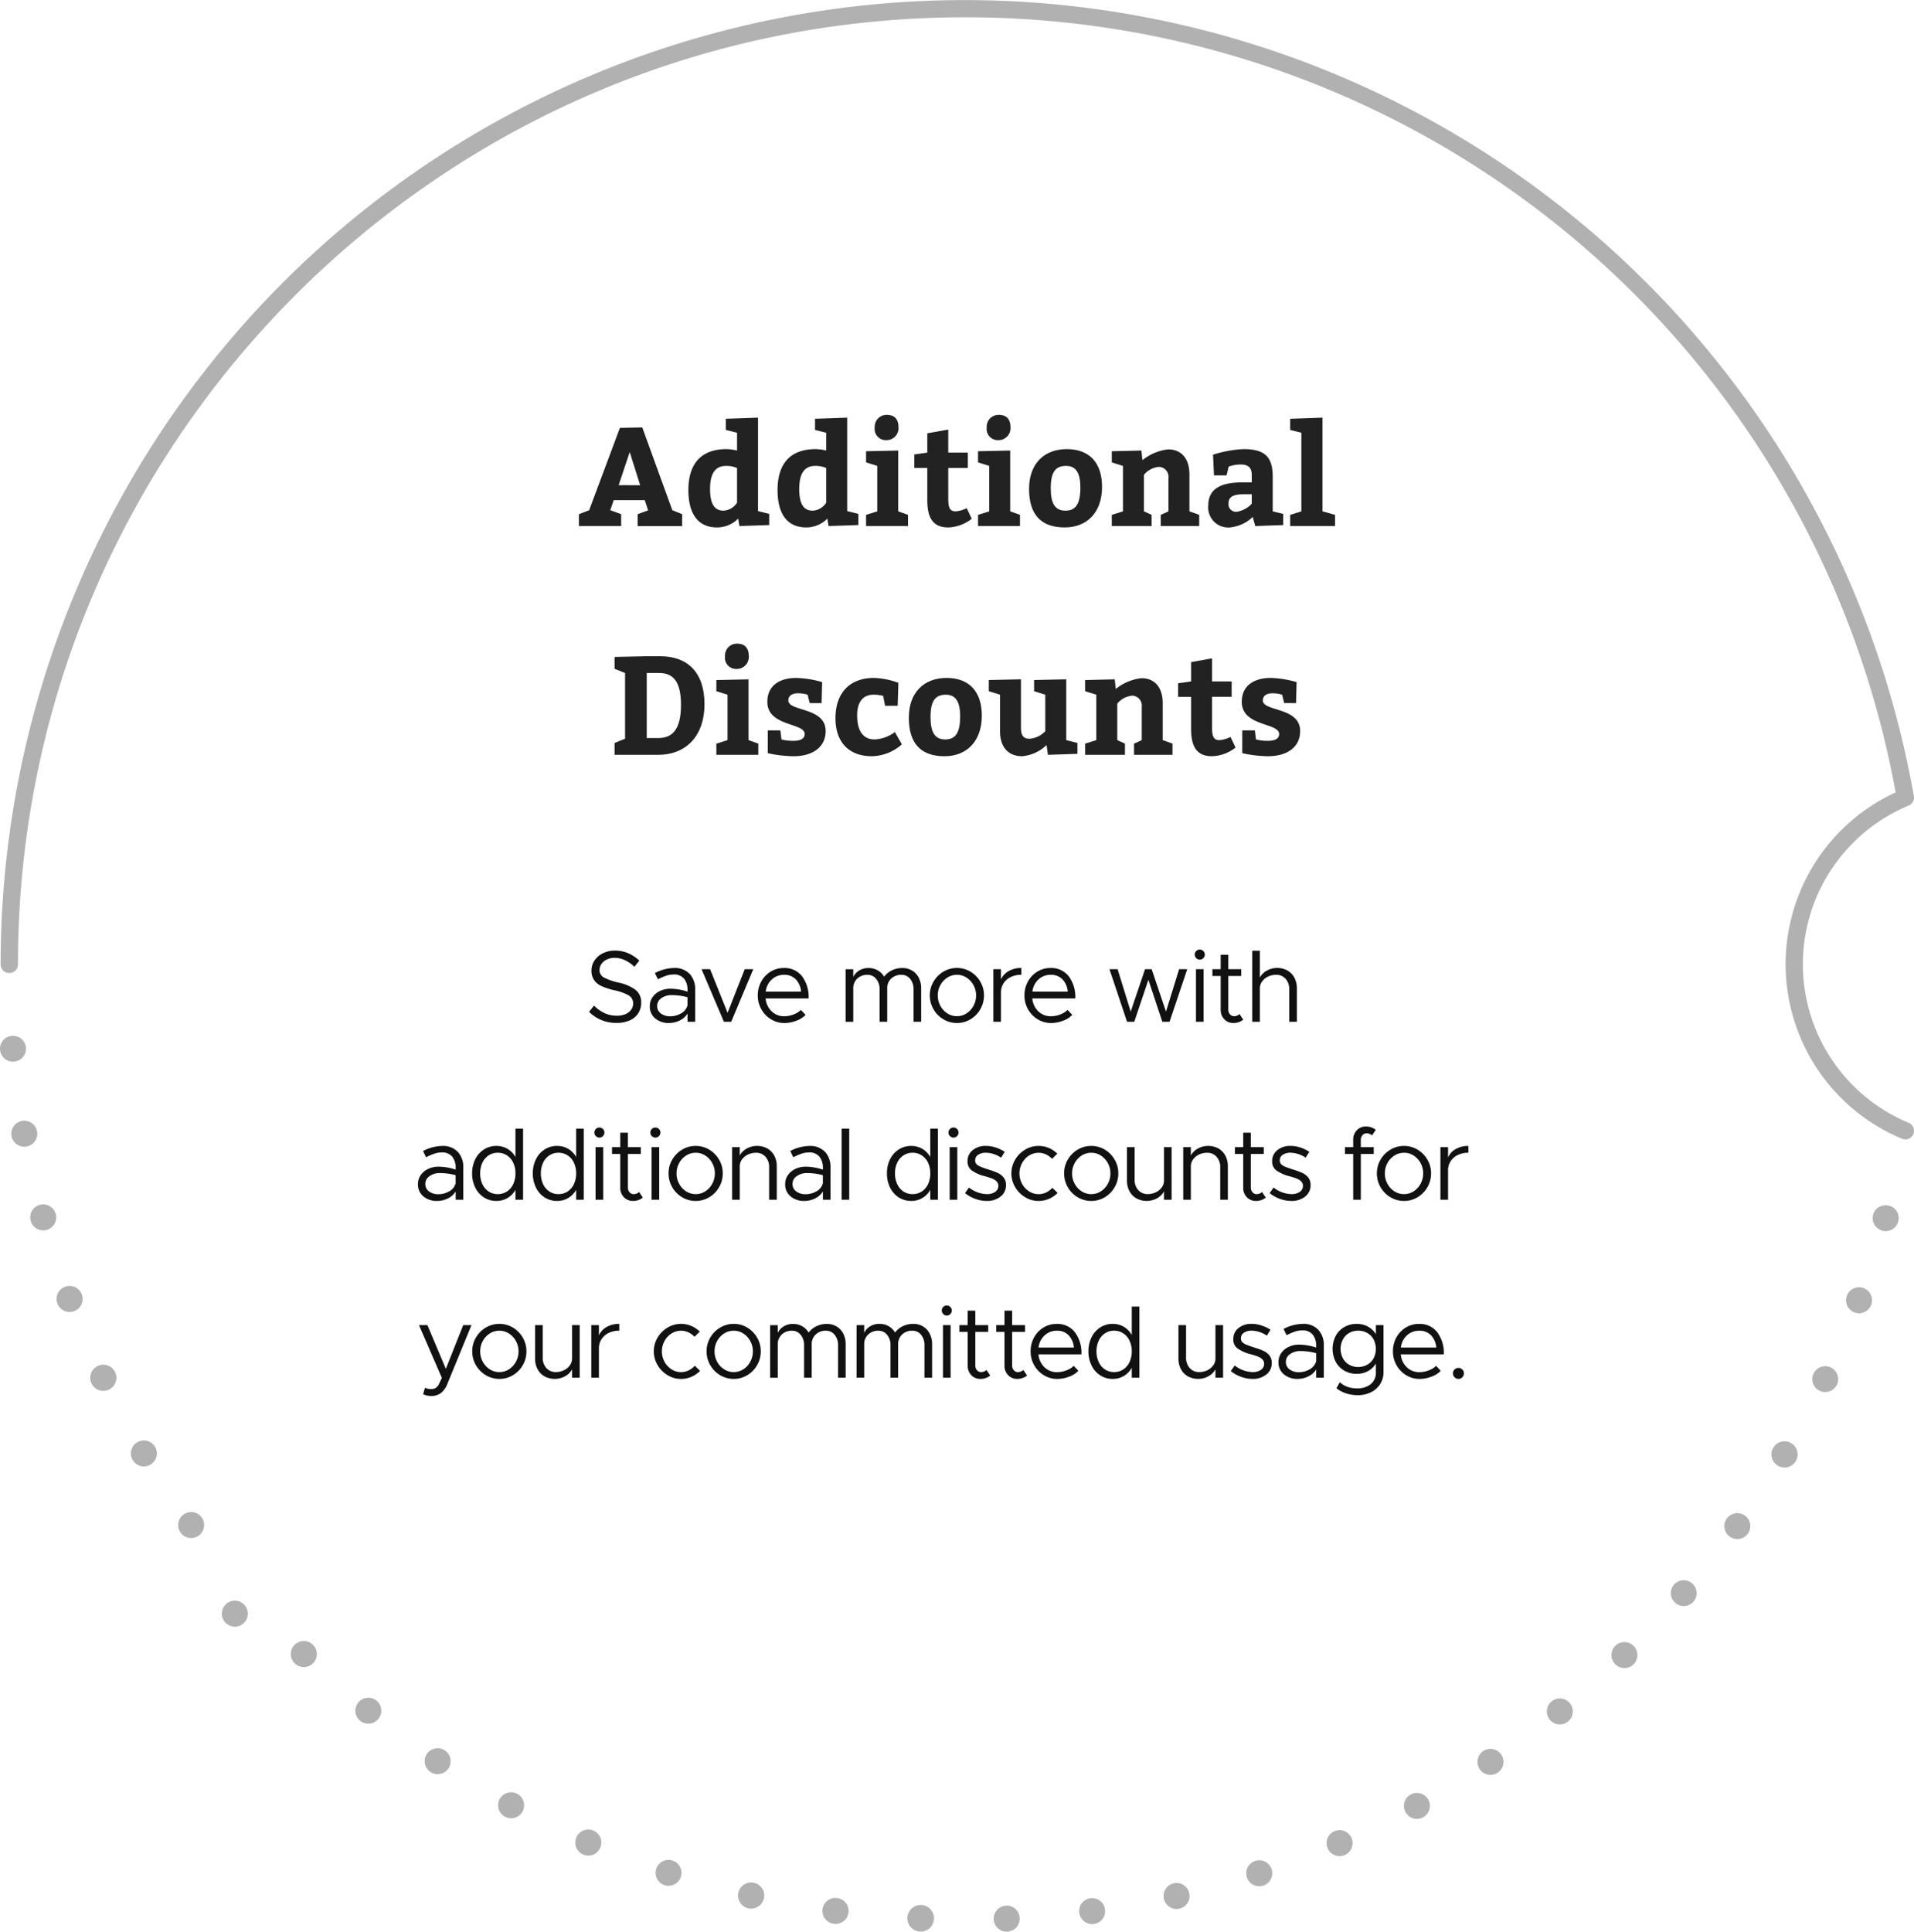
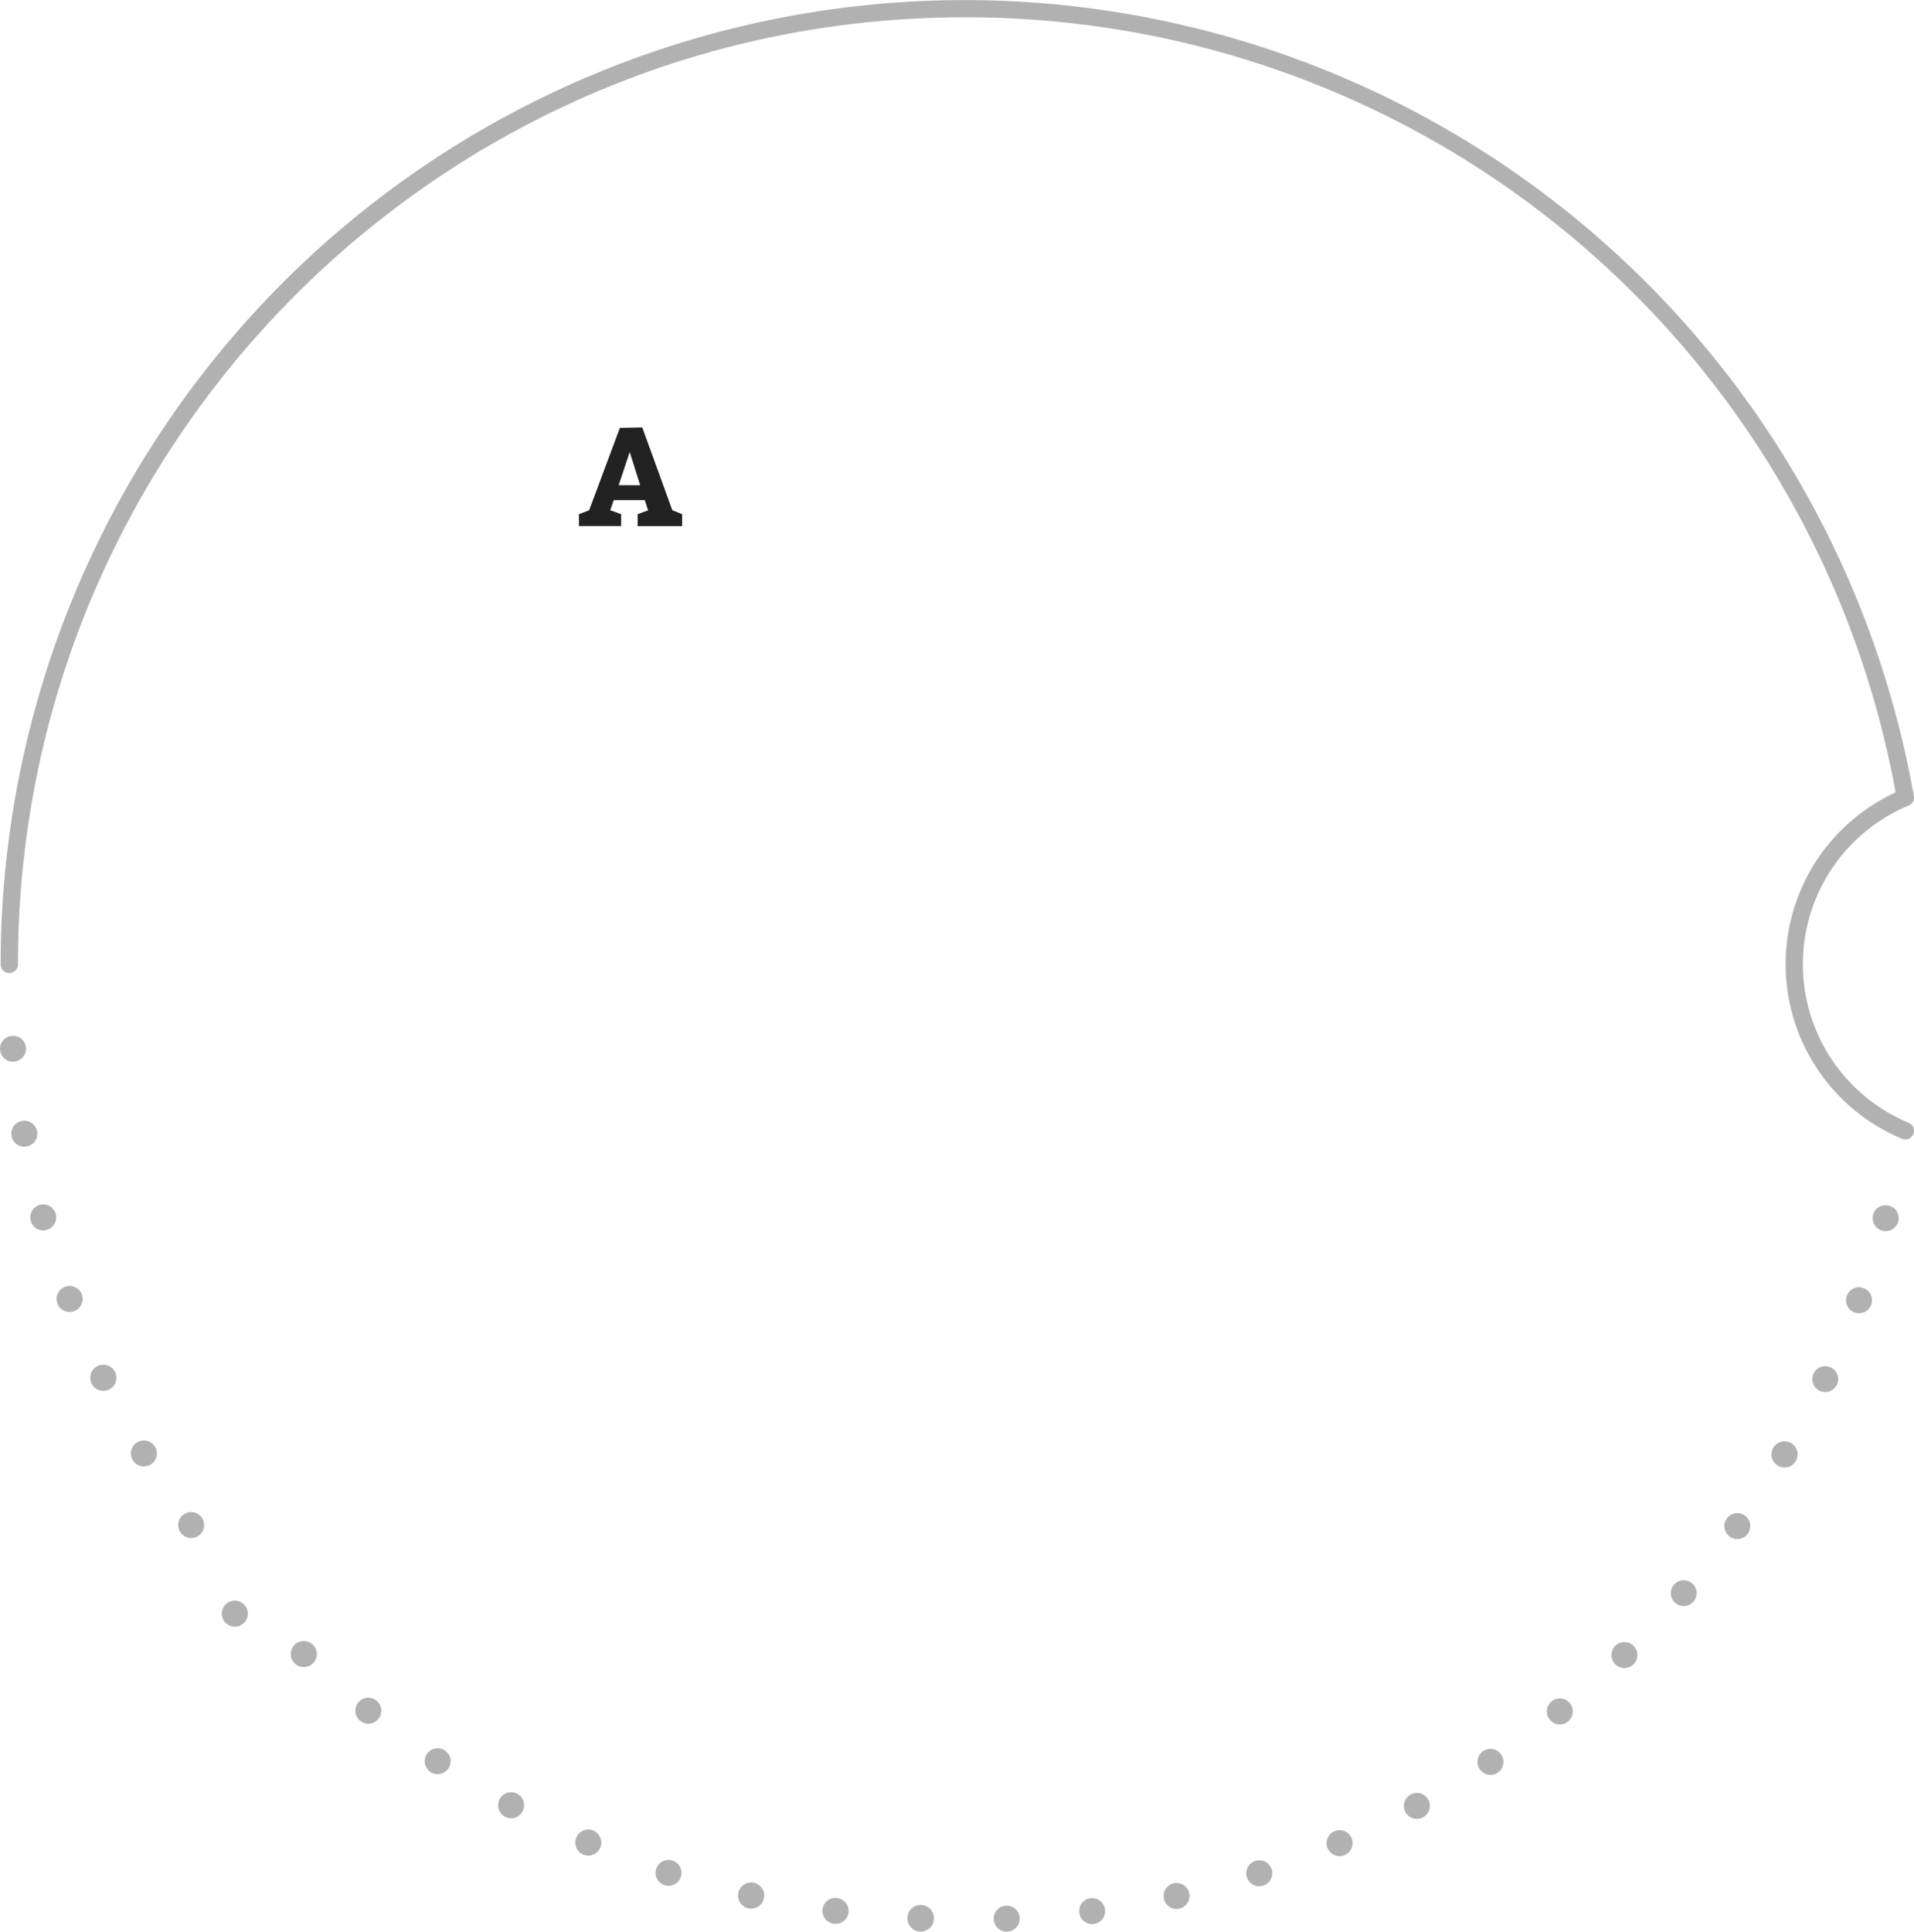
<svg xmlns="http://www.w3.org/2000/svg" id="Group_14374" data-name="Group 14374" width="301.212" height="303.933" viewBox="0 0 301.212 303.933">
  <defs>
    <clipPath id="clip-path">
-       <rect id="Rectangle_8429" data-name="Rectangle 8429" width="301.212" height="303.933" fill="none" />
-     </clipPath>
+       </clipPath>
    <clipPath id="clip-path-2">
      <rect id="Rectangle_8430" data-name="Rectangle 8430" width="301.211" height="303.933" fill="none" />
    </clipPath>
  </defs>
  <path id="Path_89133" data-name="Path 89133" d="M107.346,80.9v1.87h-7V80.9l1.65-.6-.528-1.606H96.586l-.55,1.584,1.716.617v1.87H91.107V80.9l1.607-.617L97.555,67.32l3.52-.067,4.731,13.026Zm-6.6-4.555L99.1,71.126l-1.739,5.215Z" fill="#222" />
  <g id="Group_14371" data-name="Group 14371">
    <g id="Group_14370" data-name="Group 14370" clip-path="url(#clip-path)">
      <path id="Path_89134" data-name="Path 89134" d="M116.167,81.6a4.652,4.652,0,0,1-3.323,1.386c-3.08,0-4.51-2.244-4.51-5.875,0-4.136,1.98-6.447,6.006-6.447a8.062,8.062,0,0,1,1.65.22V68.09l-1.76-.44V65.89l5.061-.177v14.7l1.76.441v1.76l-4.687.154Zm-1.893-8.295c-1.87,0-2.53,1.43-2.53,3.63,0,2.223.616,3.411,2.112,3.411a2.649,2.649,0,0,0,2.134-1.255V73.635a4.333,4.333,0,0,0-1.716-.33" fill="#222" />
      <path id="Path_89135" data-name="Path 89135" d="M130.2,81.6a4.652,4.652,0,0,1-3.323,1.386c-3.08,0-4.511-2.244-4.511-5.875,0-4.136,1.981-6.447,6.007-6.447a8.062,8.062,0,0,1,1.65.22V68.09l-1.76-.44V65.89l5.061-.177v14.7l1.76.441v1.76l-4.687.154Zm-1.893-8.295c-1.87,0-2.53,1.43-2.53,3.63,0,2.223.616,3.411,2.112,3.411a2.649,2.649,0,0,0,2.134-1.255V73.635a4.333,4.333,0,0,0-1.716-.33" fill="#222" />
      <path id="Path_89136" data-name="Path 89136" d="M141.356,80.456l1.54.55v1.76h-6.6v-1.76l1.76-.55V73.305l-1.76-.551V71l5.061-.111Zm-1.805-15.182c1.145,0,1.849.594,1.849,1.979a1.884,1.884,0,0,1-1.849,2,1.769,1.769,0,0,1-1.892-2,1.873,1.873,0,0,1,1.892-1.979" fill="#222" />
      <path id="Path_89137" data-name="Path 89137" d="M145.931,78.7V73.635h-2.046V71.5l2.046-.286V68.178l3.3-.594v3.631h3.081v2.42h-3.081v4.84c0,1.408.242,1.981,1.166,1.981a4.662,4.662,0,0,0,1.739-.506l.792,1.672a6.265,6.265,0,0,1-3.741,1.364c-2.53,0-3.256-1.76-3.256-4.29" fill="#222" />
      <path id="Path_89138" data-name="Path 89138" d="M158.977,80.456l1.54.55v1.76h-6.6v-1.76l1.76-.55V73.305l-1.76-.551V71l5.061-.111Zm-1.805-15.182c1.145,0,1.849.594,1.849,1.979a1.884,1.884,0,0,1-1.849,2,1.77,1.77,0,0,1-1.892-2,1.873,1.873,0,0,1,1.892-1.979" fill="#222" />
      <path id="Path_89139" data-name="Path 89139" d="M173.432,76.605c0,3.961-2.31,6.381-5.875,6.381-3.587,0-5.611-1.87-5.611-6.051,0-3.96,2.354-6.27,5.941-6.27,3.565,0,5.545,2.156,5.545,5.94m-8.075.221c0,2.42.7,3.521,2.31,3.521,1.585,0,2.354-.991,2.354-3.631,0-2.244-.66-3.411-2.244-3.411-1.607,0-2.42.88-2.42,3.521" fill="#222" />
      <path id="Path_89140" data-name="Path 89140" d="M179.788,72.4a7.859,7.859,0,0,1,4.049-1.694c2.134,0,3.345,1.518,3.345,3.916v5.831l1.54.551v1.759h-6.051V81.007l1.21-.551V75.219a1.56,1.56,0,0,0-1.5-1.76,3.424,3.424,0,0,0-2.355,1.255v5.742l1.21.551v1.759h-6.27V81.007l1.759-.551V73.305l-1.759-.55V71l4.664-.111Z" fill="#222" />
      <path id="Path_89141" data-name="Path 89141" d="M197.147,81.335a6.041,6.041,0,0,1-3.565,1.651,3.154,3.154,0,0,1-3.432-3.454c0-2.6,1.959-3.631,5.3-3.631h1.541v-1.21c0-1.122-.594-1.606-1.694-1.606a5.646,5.646,0,0,0-1.936.33l-.33,1.386h-1.981l-.153-3.257a18.511,18.511,0,0,1,4.774-.879c3.344,0,4.62,1.166,4.62,4.356v5.435l1.651.4v1.76l-4.4.154Zm-2.508-.813a4.069,4.069,0,0,0,2.354-1.276V77.771h-1.254c-1.716,0-2.4.44-2.4,1.431a1.188,1.188,0,0,0,1.3,1.32" fill="#222" />
      <path id="Path_89142" data-name="Path 89142" d="M208.124,80.455l1.98.551v1.76h-7.063v-1.76l1.761-.551V68.09l-1.761-.441V65.89l5.083-.177Z" fill="#222" />
      <path id="Path_89143" data-name="Path 89143" d="M98.368,116.235V105.894l-1.65-.661v-1.87l5.061-.11h2.09c4.4,0,7,2.6,7,7.548s-2.86,7.965-7.327,7.965H96.718V116.9Zm5.237-.11c2.134,0,3.564-1.254,3.564-5.215,0-3.7-1.253-5.016-3.41-5.016h-1.98v10.231Z" fill="#222" />
      <path id="Path_89144" data-name="Path 89144" d="M117.795,116.456l1.54.55v1.76h-6.6v-1.76l1.759-.55v-7.151l-1.759-.551V107l5.061-.111Zm-1.805-15.182c1.144,0,1.849.594,1.849,1.979a1.884,1.884,0,0,1-1.849,2,1.769,1.769,0,0,1-1.892-2,1.873,1.873,0,0,1,1.892-1.979" fill="#222" />
      <path id="Path_89145" data-name="Path 89145" d="M124.834,116.566c1.21,0,1.8-.374,1.8-1.078,0-1.805-5.875-1.145-5.875-5.061,0-2.751,2.2-3.762,4.533-3.762a15.98,15.98,0,0,1,4.093.66l-.089,3.3h-1.87l-.33-1.32a5.121,5.121,0,0,0-1.518-.22c-.946,0-1.518.4-1.518,1.122,0,1.782,5.874,1.012,5.874,4.819,0,2.53-2.046,3.96-5.06,3.96a19.189,19.189,0,0,1-4.049-.483v-3.587h1.981l.175,1.43a7.422,7.422,0,0,0,1.849.22" fill="#222" />
      <path id="Path_89146" data-name="Path 89146" d="M137.2,118.986c-3.63,0-5.721-2.244-5.721-5.984,0-3.917,2.2-6.337,6.051-6.337a12.214,12.214,0,0,1,3.851.769l-.11,3.61h-1.981l-.308-1.563a6.284,6.284,0,0,0-1.518-.176c-1.584,0-2.574,1.056-2.574,3.256,0,2.4.924,3.785,2.75,3.785a5.769,5.769,0,0,0,3.191-1.167l1.1,1.937a7.3,7.3,0,0,1-4.731,1.87" fill="#222" />
      <path id="Path_89147" data-name="Path 89147" d="M154.513,112.605c0,3.961-2.31,6.381-5.875,6.381-3.586,0-5.611-1.87-5.611-6.051,0-3.96,2.355-6.27,5.941-6.27,3.565,0,5.545,2.156,5.545,5.94m-8.075.221c0,2.42.7,3.521,2.31,3.521,1.585,0,2.355-.991,2.355-3.631,0-2.244-.661-3.411-2.245-3.411-1.606,0-2.42.88-2.42,3.521" fill="#222" />
      <path id="Path_89148" data-name="Path 89148" d="M155.611,108.754v-1.76l5.062-.11v7.591c0,1.211.35,1.76,1.34,1.76a3.746,3.746,0,0,0,2.487-1.188v-5.742l-1.76-.551v-1.76l5.06-.11v9.571l1.761.441v1.715l-4.642.155-.22-1.54a6.3,6.3,0,0,1-3.851,1.759c-2.2,0-3.477-1.473-3.477-3.938v-5.742Z" fill="#222" />
      <path id="Path_89149" data-name="Path 89149" d="M175.588,108.4a7.853,7.853,0,0,1,4.048-1.694c2.135,0,3.345,1.518,3.345,3.916v5.831l1.54.551v1.759H178.47v-1.759l1.211-.551v-5.237a1.561,1.561,0,0,0-1.5-1.76,3.421,3.421,0,0,0-2.354,1.255v5.742l1.21.551v1.759h-6.271v-1.759l1.76-.551v-7.151l-1.76-.55V107l4.665-.111Z" fill="#222" />
      <path id="Path_89150" data-name="Path 89150" d="M187.445,114.7v-5.061H185.4V107.5l2.047-.286v-3.037l3.3-.594v3.631h3.081v2.42h-3.081v4.84c0,1.408.243,1.981,1.166,1.981a4.639,4.639,0,0,0,1.738-.506l.793,1.672a6.263,6.263,0,0,1-3.741,1.364c-2.53,0-3.256-1.76-3.256-4.29" fill="#222" />
      <path id="Path_89151" data-name="Path 89151" d="M199.5,116.566c1.211,0,1.8-.374,1.8-1.078,0-1.805-5.875-1.145-5.875-5.061,0-2.751,2.2-3.762,4.533-3.762a15.978,15.978,0,0,1,4.092.66l-.088,3.3H202.1l-.33-1.32a5.124,5.124,0,0,0-1.519-.22c-.945,0-1.518.4-1.518,1.122,0,1.782,5.875,1.012,5.875,4.819,0,2.53-2.046,3.96-5.061,3.96a19.189,19.189,0,0,1-4.049-.483v-3.587h1.981l.176,1.43a7.408,7.408,0,0,0,1.848.22" fill="#222" />
      <path id="Path_89152" data-name="Path 89152" d="M92.695,159.2l.784-.976a5.822,5.822,0,0,0,1.632,1.168,4.534,4.534,0,0,0,1.968.416,3.325,3.325,0,0,0,1.392-.263,2.056,2.056,0,0,0,.872-.7,1.678,1.678,0,0,0,.3-.953,1.417,1.417,0,0,0-.7-1.272,7.867,7.867,0,0,0-2.264-.808,11.244,11.244,0,0,1-1.976-.639,2.9,2.9,0,0,1-1.2-.952,2.56,2.56,0,0,1-.424-1.513,2.8,2.8,0,0,1,.48-1.584,3.321,3.321,0,0,1,1.32-1.136,4.184,4.184,0,0,1,1.88-.416,5.216,5.216,0,0,1,2.1.408,6.327,6.327,0,0,1,1.752,1.161l-.768.975a5.559,5.559,0,0,0-1.5-1.04,3.911,3.911,0,0,0-1.648-.368,2.714,2.714,0,0,0-1.2.265,2.117,2.117,0,0,0-.848.7,1.613,1.613,0,0,0-.3.935,1.308,1.308,0,0,0,.688,1.193,8.909,8.909,0,0,0,2.272.792,7.044,7.044,0,0,1,2.68,1.128,2.443,2.443,0,0,1,.92,2.055,3.039,3.039,0,0,1-.44,1.616,2.985,2.985,0,0,1-1.32,1.136,4.914,4.914,0,0,1-2.112.416,5.953,5.953,0,0,1-4.336-1.744" fill="#111" />
      <path id="Path_89153" data-name="Path 89153" d="M108.543,153.238a3.547,3.547,0,0,1,.856,2.488v5.04h-1.2v-1.3a2.893,2.893,0,0,1-1.24,1.1,3.781,3.781,0,0,1-1.672.393,3.244,3.244,0,0,1-2.176-.721,2.39,2.39,0,0,1-.848-1.92,2.442,2.442,0,0,1,.44-1.432,2.889,2.889,0,0,1,1.184-.976,3.826,3.826,0,0,1,1.624-.344,8.8,8.8,0,0,1,2.688.464v-.3a2.8,2.8,0,0,0-.512-1.7,2.006,2.006,0,0,0-1.728-.7,3.523,3.523,0,0,0-1.144.2,9.755,9.755,0,0,0-1.272.552l-.48-.976a6.7,6.7,0,0,1,2.976-.8,3.225,3.225,0,0,1,2.5.936m-1.36,6.208a2.068,2.068,0,0,0,1.016-1.271V156.91a9.332,9.332,0,0,0-2.5-.336,2.668,2.668,0,0,0-1.608.48,1.449,1.449,0,0,0-.664,1.216,1.414,1.414,0,0,0,.584,1.193,2.391,2.391,0,0,0,1.48.439,3.32,3.32,0,0,0,1.688-.456" fill="#111" />
      <path id="Path_89154" data-name="Path 89154" d="M110.407,152.493h1.344l2.752,6.864,2.7-6.864h1.344l-3.472,8.272h-1.152Z" fill="#111" />
      <path id="Path_89155" data-name="Path 89155" d="M124.911,159.6a2.973,2.973,0,0,0,1.128-.7l.736.784a3.709,3.709,0,0,1-1.48.928,5.332,5.332,0,0,1-1.848.352,4.031,4.031,0,0,1-2.064-.56,4.248,4.248,0,0,1-1.544-1.56,4.339,4.339,0,0,1-.584-2.232,4.433,4.433,0,0,1,.552-2.192,4.083,4.083,0,0,1,1.488-1.552,3.9,3.9,0,0,1,2.04-.56,3.483,3.483,0,0,1,2.888,1.3,5.443,5.443,0,0,1,1.032,3.488h-6.768a3.159,3.159,0,0,0,.936,2.016,2.773,2.773,0,0,0,2.008.784,4.079,4.079,0,0,0,1.48-.288m-3.448-5.5a3.036,3.036,0,0,0-.96,1.912h5.568a3.2,3.2,0,0,0-.816-1.912,2.455,2.455,0,0,0-1.872-.728,2.754,2.754,0,0,0-1.92.728" fill="#111" />
      <path id="Path_89156" data-name="Path 89156" d="M143.542,152.71a2.794,2.794,0,0,1,1.048,1.136,3.563,3.563,0,0,1,.376,1.656v5.264h-1.2v-5.1a2.478,2.478,0,0,0-.536-1.648,1.7,1.7,0,0,0-1.368-.64,2.231,2.231,0,0,0-1.616.6,2.028,2.028,0,0,0-.624,1.528v5.264h-1.2v-5.1a2.478,2.478,0,0,0-.536-1.648,1.705,1.705,0,0,0-1.368-.64,2.229,2.229,0,0,0-1.616.6,2.028,2.028,0,0,0-.624,1.528v5.264h-1.2v-8.273h1.2v1.217a2.4,2.4,0,0,1,.952-1.032,2.774,2.774,0,0,1,1.448-.376,2.888,2.888,0,0,1,1.44.36,2.743,2.743,0,0,1,1.024,1,3.289,3.289,0,0,1,1.224-1,3.752,3.752,0,0,1,1.656-.36,2.871,2.871,0,0,1,1.52.408" fill="#111" />
      <path id="Path_89157" data-name="Path 89157" d="M148.462,160.375a4.325,4.325,0,0,1-1.56-1.584,4.272,4.272,0,0,1-.576-2.168,4.222,4.222,0,0,1,.576-2.16,4.336,4.336,0,0,1,1.56-1.577,4.114,4.114,0,0,1,2.136-.584,4.073,4.073,0,0,1,2.128.584,4.361,4.361,0,0,1,1.552,1.577,4.221,4.221,0,0,1,.575,2.16,4.271,4.271,0,0,1-.575,2.168,4.35,4.35,0,0,1-1.552,1.584,4.082,4.082,0,0,1-2.128.584,4.123,4.123,0,0,1-2.136-.584m3.64-.929a3.2,3.2,0,0,0,1.1-1.191,3.371,3.371,0,0,0,.407-1.632A3.318,3.318,0,0,0,153.2,155a3.224,3.224,0,0,0-1.1-1.185,2.737,2.737,0,0,0-1.5-.439,2.778,2.778,0,0,0-1.512.439,3.2,3.2,0,0,0-1.1,1.185,3.319,3.319,0,0,0-.408,1.624,3.372,3.372,0,0,0,.408,1.632,3.168,3.168,0,0,0,1.1,1.191,2.77,2.77,0,0,0,1.512.44,2.73,2.73,0,0,0,1.5-.44" fill="#111" />
-       <path id="Path_89158" data-name="Path 89158" d="M158.742,152.79a3.908,3.908,0,0,1,1.983-.488v1.072a3.754,3.754,0,0,0-1.656.352,2.732,2.732,0,0,0-1.136.984,2.588,2.588,0,0,0-.408,1.432v4.624h-1.2v-8.273h1.2v1.616a2.827,2.827,0,0,1,1.217-1.319" fill="#111" />
      <path id="Path_89159" data-name="Path 89159" d="M166.878,159.6a2.973,2.973,0,0,0,1.128-.7l.737.784a3.709,3.709,0,0,1-1.48.928,5.333,5.333,0,0,1-1.849.352,4.03,4.03,0,0,1-2.063-.56,4.24,4.24,0,0,1-1.544-1.56,4.339,4.339,0,0,1-.584-2.232,4.433,4.433,0,0,1,.552-2.192,4.083,4.083,0,0,1,1.488-1.552,3.9,3.9,0,0,1,2.039-.56,3.487,3.487,0,0,1,2.889,1.3,5.448,5.448,0,0,1,1.032,3.488h-6.769a3.16,3.16,0,0,0,.937,2.016,2.772,2.772,0,0,0,2.008.784,4.074,4.074,0,0,0,1.479-.288m-3.447-5.5a3.036,3.036,0,0,0-.96,1.912h5.567a3.194,3.194,0,0,0-.815-1.912,2.455,2.455,0,0,0-1.872-.728,2.754,2.754,0,0,0-1.92.728" fill="#111" />
-       <path id="Path_89160" data-name="Path 89160" d="M174.6,152.493h1.28l2.064,6.673,2.256-6.673h1.04l2.256,6.673,2.064-6.673h1.28l-2.784,8.272h-1.136l-2.192-6.608-2.224,6.608h-1.136Z" fill="#111" />
      <path id="Path_89161" data-name="Path 89161" d="M188.254,150.75a.778.778,0,0,1-.232-.56.752.752,0,0,1,.232-.552.773.773,0,0,1,.567-.232.794.794,0,0,1,.785.784.775.775,0,0,1-.233.56.743.743,0,0,1-.552.24.762.762,0,0,1-.567-.24m-.04,1.743h1.2v8.272h-1.2Z" fill="#111" />
      <path id="Path_89162" data-name="Path 89162" d="M195.654,160.43a2.418,2.418,0,0,1-1.536.528,1.915,1.915,0,0,1-1.447-.592,2.1,2.1,0,0,1-.569-1.52v-5.28h-1.3v-1.073h1.3v-2.271h1.2v2.271h2.033v1.073H193.3v5.28a1.081,1.081,0,0,0,.265.744.821.821,0,0,0,.633.3,1.238,1.238,0,0,0,.495-.1,1.179,1.179,0,0,0,.369-.24Z" fill="#111" />
      <path id="Path_89163" data-name="Path 89163" d="M202.6,152.7a2.81,2.81,0,0,1,1.1,1.129,3.484,3.484,0,0,1,.391,1.672v5.263h-1.2v-5.1a2.361,2.361,0,0,0-.575-1.656,1.922,1.922,0,0,0-1.488-.632,2.891,2.891,0,0,0-1.281.288,2.389,2.389,0,0,0-.935.775,1.807,1.807,0,0,0-.345,1.065v5.263h-1.2V149.582h1.2V153.8a2.773,2.773,0,0,1,1.105-1.087,3.408,3.408,0,0,1,3.232-.017" fill="#111" />
      <path id="Path_89164" data-name="Path 89164" d="M72.055,181.238a3.547,3.547,0,0,1,.856,2.488v5.04h-1.2v-1.3a2.893,2.893,0,0,1-1.24,1.1,3.781,3.781,0,0,1-1.672.393,3.244,3.244,0,0,1-2.176-.721,2.39,2.39,0,0,1-.848-1.92,2.442,2.442,0,0,1,.44-1.432,2.889,2.889,0,0,1,1.184-.976,3.826,3.826,0,0,1,1.624-.344,8.8,8.8,0,0,1,2.688.464v-.3a2.8,2.8,0,0,0-.512-1.7,2.006,2.006,0,0,0-1.728-.7,3.523,3.523,0,0,0-1.144.2,9.755,9.755,0,0,0-1.272.552l-.48-.976a6.7,6.7,0,0,1,2.976-.8,3.225,3.225,0,0,1,2.5.936m-1.36,6.208a2.068,2.068,0,0,0,1.016-1.271V184.91a9.332,9.332,0,0,0-2.5-.336,2.668,2.668,0,0,0-1.608.48,1.449,1.449,0,0,0-.664,1.216,1.414,1.414,0,0,0,.584,1.193,2.391,2.391,0,0,0,1.48.439,3.32,3.32,0,0,0,1.688-.456" fill="#111" />
      <path id="Path_89165" data-name="Path 89165" d="M82.319,177.582v11.184h-1.2v-1.552a3.469,3.469,0,0,1-1.256,1.288,3.4,3.4,0,0,1-1.752.456,3.558,3.558,0,0,1-1.944-.552,3.776,3.776,0,0,1-1.368-1.544,4.938,4.938,0,0,1-.5-2.24,4.886,4.886,0,0,1,.5-2.232,3.791,3.791,0,0,1,1.368-1.536,3.558,3.558,0,0,1,1.944-.552,3.4,3.4,0,0,1,1.752.456,3.469,3.469,0,0,1,1.256,1.288v-4.464Zm-2.544,9.888a2.747,2.747,0,0,0,.992-1.16,3.9,3.9,0,0,0,.352-1.688,3.842,3.842,0,0,0-.352-1.68,2.761,2.761,0,0,0-.992-1.152,2.589,2.589,0,0,0-1.44-.416,2.547,2.547,0,0,0-1.432.416,2.779,2.779,0,0,0-.984,1.152,3.842,3.842,0,0,0-.352,1.68,3.9,3.9,0,0,0,.352,1.688,2.765,2.765,0,0,0,.984,1.16,2.547,2.547,0,0,0,1.432.416,2.589,2.589,0,0,0,1.44-.416" fill="#111" />
      <path id="Path_89166" data-name="Path 89166" d="M91.87,177.582v11.184h-1.2v-1.552a3.469,3.469,0,0,1-1.256,1.288,3.4,3.4,0,0,1-1.752.456,3.558,3.558,0,0,1-1.944-.552,3.776,3.776,0,0,1-1.368-1.544,4.938,4.938,0,0,1-.5-2.24,4.886,4.886,0,0,1,.5-2.232,3.791,3.791,0,0,1,1.368-1.536,3.558,3.558,0,0,1,1.944-.552,3.4,3.4,0,0,1,1.752.456,3.469,3.469,0,0,1,1.256,1.288v-4.464Zm-2.544,9.888a2.747,2.747,0,0,0,.992-1.16,3.9,3.9,0,0,0,.352-1.688,3.842,3.842,0,0,0-.352-1.68,2.761,2.761,0,0,0-.992-1.152,2.589,2.589,0,0,0-1.44-.416,2.547,2.547,0,0,0-1.432.416,2.779,2.779,0,0,0-.984,1.152,3.842,3.842,0,0,0-.352,1.68,3.9,3.9,0,0,0,.352,1.688,2.765,2.765,0,0,0,.984,1.16,2.547,2.547,0,0,0,1.432.416,2.589,2.589,0,0,0,1.44-.416" fill="#111" />
      <path id="Path_89167" data-name="Path 89167" d="M93.766,178.75a.782.782,0,0,1-.232-.56.756.756,0,0,1,.232-.552.776.776,0,0,1,.568-.232.792.792,0,0,1,.784.784.778.778,0,0,1-.232.56.743.743,0,0,1-.552.24.764.764,0,0,1-.568-.24m-.04,1.743h1.2v8.272h-1.2Z" fill="#111" />
      <path id="Path_89168" data-name="Path 89168" d="M101.166,188.43a2.418,2.418,0,0,1-1.536.528,1.918,1.918,0,0,1-1.448-.592,2.1,2.1,0,0,1-.568-1.52v-5.28h-1.3v-1.073h1.3v-2.271h1.2v2.271h2.032v1.073H98.814v5.28a1.075,1.075,0,0,0,.264.744.819.819,0,0,0,.632.3,1.25,1.25,0,0,0,.5-.1,1.162,1.162,0,0,0,.368-.24Z" fill="#111" />
      <path id="Path_89169" data-name="Path 89169" d="M102.582,178.75a.778.778,0,0,1-.232-.56.752.752,0,0,1,.232-.552.776.776,0,0,1,.568-.232.792.792,0,0,1,.784.784.778.778,0,0,1-.232.56.745.745,0,0,1-.552.24.764.764,0,0,1-.568-.24m-.04,1.743h1.2v8.272h-1.2Z" fill="#111" />
      <path id="Path_89170" data-name="Path 89170" d="M107.35,188.375a4.325,4.325,0,0,1-1.56-1.584,4.272,4.272,0,0,1-.576-2.168,4.222,4.222,0,0,1,.576-2.16,4.336,4.336,0,0,1,1.56-1.577,4.114,4.114,0,0,1,2.136-.584,4.073,4.073,0,0,1,2.128.584,4.361,4.361,0,0,1,1.552,1.577,4.222,4.222,0,0,1,.576,2.16,4.272,4.272,0,0,1-.576,2.168,4.35,4.35,0,0,1-1.552,1.584,4.082,4.082,0,0,1-2.128.584,4.124,4.124,0,0,1-2.136-.584m3.64-.929a3.2,3.2,0,0,0,1.1-1.191,3.372,3.372,0,0,0,.408-1.632,3.319,3.319,0,0,0-.408-1.624,3.224,3.224,0,0,0-1.1-1.185,2.737,2.737,0,0,0-1.5-.439,2.778,2.778,0,0,0-1.512.439,3.2,3.2,0,0,0-1.1,1.185,3.319,3.319,0,0,0-.408,1.624,3.372,3.372,0,0,0,.408,1.632,3.168,3.168,0,0,0,1.1,1.191,2.77,2.77,0,0,0,1.512.44,2.73,2.73,0,0,0,1.5-.44" fill="#111" />
-       <path id="Path_89171" data-name="Path 89171" d="M120.75,180.7a2.81,2.81,0,0,1,1.1,1.129,3.472,3.472,0,0,1,.392,1.672v5.263h-1.2v-5.1a2.362,2.362,0,0,0-.576-1.656,1.919,1.919,0,0,0-1.488-.632,2.884,2.884,0,0,0-1.28.288,2.392,2.392,0,0,0-.936.775,1.806,1.806,0,0,0-.344,1.065v5.263h-1.2v-8.272h1.2V181.8a2.771,2.771,0,0,1,1.1-1.087,3.408,3.408,0,0,1,3.232-.017" fill="#111" />
      <path id="Path_89172" data-name="Path 89172" d="M129.846,181.238a3.547,3.547,0,0,1,.856,2.488v5.04h-1.2v-1.3a2.893,2.893,0,0,1-1.24,1.1,3.78,3.78,0,0,1-1.672.393,3.244,3.244,0,0,1-2.176-.721,2.39,2.39,0,0,1-.848-1.92,2.442,2.442,0,0,1,.44-1.432,2.889,2.889,0,0,1,1.184-.976,3.826,3.826,0,0,1,1.624-.344,8.8,8.8,0,0,1,2.688.464v-.3a2.8,2.8,0,0,0-.512-1.7,2.006,2.006,0,0,0-1.728-.7,3.523,3.523,0,0,0-1.144.2,9.755,9.755,0,0,0-1.272.552l-.48-.976a6.7,6.7,0,0,1,2.976-.8,3.225,3.225,0,0,1,2.5.936m-1.36,6.208a2.068,2.068,0,0,0,1.016-1.271V184.91a9.332,9.332,0,0,0-2.5-.336,2.67,2.67,0,0,0-1.608.48,1.449,1.449,0,0,0-.664,1.216,1.414,1.414,0,0,0,.584,1.193,2.391,2.391,0,0,0,1.48.439,3.32,3.32,0,0,0,1.688-.456" fill="#111" />
      <rect id="Rectangle_8428" data-name="Rectangle 8428" width="1.2" height="11.184" transform="translate(132.446 177.582)" fill="#111" />
      <path id="Path_89173" data-name="Path 89173" d="M147.6,177.582v11.184h-1.2v-1.552a3.469,3.469,0,0,1-1.256,1.288,3.4,3.4,0,0,1-1.752.456,3.558,3.558,0,0,1-1.944-.552,3.776,3.776,0,0,1-1.368-1.544,4.938,4.938,0,0,1-.5-2.24,4.886,4.886,0,0,1,.5-2.232,3.791,3.791,0,0,1,1.368-1.536,3.558,3.558,0,0,1,1.944-.552,3.4,3.4,0,0,1,1.752.456,3.469,3.469,0,0,1,1.256,1.288v-4.464Zm-2.544,9.888a2.747,2.747,0,0,0,.992-1.16,3.9,3.9,0,0,0,.352-1.688,3.842,3.842,0,0,0-.352-1.68,2.761,2.761,0,0,0-.992-1.152,2.589,2.589,0,0,0-1.44-.416,2.547,2.547,0,0,0-1.432.416,2.779,2.779,0,0,0-.984,1.152,3.842,3.842,0,0,0-.352,1.68,3.9,3.9,0,0,0,.352,1.688,2.765,2.765,0,0,0,.984,1.16,2.547,2.547,0,0,0,1.432.416,2.589,2.589,0,0,0,1.44-.416" fill="#111" />
      <path id="Path_89174" data-name="Path 89174" d="M149.493,178.75a.782.782,0,0,1-.232-.56.756.756,0,0,1,.232-.552.776.776,0,0,1,.568-.232.792.792,0,0,1,.784.784.778.778,0,0,1-.232.56.743.743,0,0,1-.552.24.764.764,0,0,1-.568-.24m-.04,1.743h1.2v8.272h-1.2Z" fill="#111" />
      <path id="Path_89175" data-name="Path 89175" d="M153.509,188.638a5.56,5.56,0,0,1-1.64-.912l.623-.88a4.759,4.759,0,0,0,2.8,1.04,2.257,2.257,0,0,0,1.32-.352,1.1,1.1,0,0,0,.5-.944.96.96,0,0,0-.271-.7,1.9,1.9,0,0,0-.681-.44q-.406-.16-1.128-.368a6.081,6.081,0,0,1-2.143-.952,1.728,1.728,0,0,1-.624-1.4,2.165,2.165,0,0,1,.816-1.768,3.191,3.191,0,0,1,2.079-.664,4.938,4.938,0,0,1,1.521.248,6.127,6.127,0,0,1,1.44.68l-.576.928a4.447,4.447,0,0,0-2.385-.784,2.155,2.155,0,0,0-1.216.32,1.02,1.02,0,0,0-.479.9.81.81,0,0,0,.208.576,1.793,1.793,0,0,0,.624.4q.416.177,1.312.464a11.09,11.09,0,0,1,1.423.528,2.539,2.539,0,0,1,.912.712,1.835,1.835,0,0,1,.369,1.192,2.209,2.209,0,0,1-.856,1.808,3.351,3.351,0,0,1-2.168.688,5.331,5.331,0,0,1-1.784-.32" fill="#111" />
      <path id="Path_89176" data-name="Path 89176" d="M161.325,188.366a4.413,4.413,0,0,1-1.576-1.592,4.242,4.242,0,0,1,0-4.3,4.438,4.438,0,0,1,1.576-1.584,4.124,4.124,0,0,1,3.72-.271,4.338,4.338,0,0,1,1.351.9l-.832.817a3.1,3.1,0,0,0-.96-.7,2.663,2.663,0,0,0-1.151-.256,2.781,2.781,0,0,0-1.513.439,3.163,3.163,0,0,0-1.1,1.193,3.42,3.42,0,0,0,0,3.24,3.248,3.248,0,0,0,1.1,1.191,2.741,2.741,0,0,0,1.513.449,2.711,2.711,0,0,0,1.168-.264,3.14,3.14,0,0,0,.991-.744l.832.815a4.381,4.381,0,0,1-1.367.929,4.105,4.105,0,0,1-3.752-.257" fill="#111" />
      <path id="Path_89177" data-name="Path 89177" d="M169.6,188.375a4.325,4.325,0,0,1-1.56-1.584,4.272,4.272,0,0,1-.576-2.168,4.222,4.222,0,0,1,.576-2.16,4.336,4.336,0,0,1,1.56-1.577,4.117,4.117,0,0,1,2.136-.584,4.07,4.07,0,0,1,2.128.584,4.361,4.361,0,0,1,1.552,1.577,4.212,4.212,0,0,1,.576,2.16,4.262,4.262,0,0,1-.576,2.168,4.35,4.35,0,0,1-1.552,1.584,4.08,4.08,0,0,1-2.128.584,4.126,4.126,0,0,1-2.136-.584m3.64-.929a3.188,3.188,0,0,0,1.1-1.191,3.372,3.372,0,0,0,.408-1.632A3.319,3.319,0,0,0,174.34,183a3.216,3.216,0,0,0-1.1-1.185,2.739,2.739,0,0,0-1.5-.439,2.778,2.778,0,0,0-1.512.439,3.2,3.2,0,0,0-1.1,1.185,3.319,3.319,0,0,0-.408,1.624,3.372,3.372,0,0,0,.408,1.632,3.176,3.176,0,0,0,1.1,1.191,2.77,2.77,0,0,0,1.512.44,2.732,2.732,0,0,0,1.5-.44" fill="#111" />
      <path id="Path_89178" data-name="Path 89178" d="M184.381,180.493v8.272h-1.2v-1.311a2.782,2.782,0,0,1-1.1,1.088,3.4,3.4,0,0,1-3.231.015,2.78,2.78,0,0,1-1.1-1.127,3.467,3.467,0,0,1-.392-1.672v-5.265h1.2v5.1a2.366,2.366,0,0,0,.576,1.657,1.922,1.922,0,0,0,1.488.632,2.877,2.877,0,0,0,1.28-.289,2.4,2.4,0,0,0,.936-.776,1.809,1.809,0,0,0,.344-1.063v-5.265Z" fill="#111" />
      <path id="Path_89179" data-name="Path 89179" d="M191.74,180.7a2.81,2.81,0,0,1,1.1,1.129,3.472,3.472,0,0,1,.391,1.672v5.263h-1.2v-5.1a2.362,2.362,0,0,0-.576-1.656,1.919,1.919,0,0,0-1.488-.632,2.891,2.891,0,0,0-1.281.288,2.4,2.4,0,0,0-.935.775,1.806,1.806,0,0,0-.344,1.065v5.263h-1.2v-8.272h1.2V181.8a2.771,2.771,0,0,1,1.1-1.087,3.408,3.408,0,0,1,3.232-.017" fill="#111" />
      <path id="Path_89180" data-name="Path 89180" d="M199.2,188.43a2.42,2.42,0,0,1-1.536.528,1.918,1.918,0,0,1-1.448-.592,2.1,2.1,0,0,1-.568-1.52v-5.28h-1.3v-1.073h1.3v-2.271h1.2v2.271h2.032v1.073h-2.032v5.28a1.071,1.071,0,0,0,.265.744.819.819,0,0,0,.632.3,1.234,1.234,0,0,0,.495-.1,1.179,1.179,0,0,0,.369-.24Z" fill="#111" />
      <path id="Path_89181" data-name="Path 89181" d="M201.444,188.638a5.56,5.56,0,0,1-1.64-.912l.624-.88a4.759,4.759,0,0,0,2.8,1.04,2.255,2.255,0,0,0,1.32-.352,1.1,1.1,0,0,0,.5-.944.96.96,0,0,0-.271-.7,1.9,1.9,0,0,0-.681-.44q-.407-.16-1.128-.368a6.073,6.073,0,0,1-2.143-.952,1.728,1.728,0,0,1-.624-1.4,2.164,2.164,0,0,1,.815-1.768,3.192,3.192,0,0,1,2.08-.664,4.943,4.943,0,0,1,1.521.248,6.12,6.12,0,0,1,1.439.68l-.576.928a4.441,4.441,0,0,0-2.384-.784,2.155,2.155,0,0,0-1.216.32,1.018,1.018,0,0,0-.479.9.806.806,0,0,0,.208.576,1.774,1.774,0,0,0,.624.4c.276.118.714.272,1.311.464a11.055,11.055,0,0,1,1.424.528,2.548,2.548,0,0,1,.912.712,1.835,1.835,0,0,1,.369,1.192,2.207,2.207,0,0,1-.857,1.808,3.347,3.347,0,0,1-2.168.688,5.331,5.331,0,0,1-1.784-.32" fill="#111" />
      <path id="Path_89182" data-name="Path 89182" d="M214.156,180.493h2.032v1.072h-2.032v7.2h-1.2v-7.2h-1.295v-1.072h1.295v-1.136a2.1,2.1,0,0,1,.567-1.519,1.92,1.92,0,0,1,1.448-.592,2.422,2.422,0,0,1,1.537.527l-.591.88a1.155,1.155,0,0,0-.368-.239,1.239,1.239,0,0,0-.5-.1.816.816,0,0,0-.63.3,1.079,1.079,0,0,0-.265.744Z" fill="#111" />
      <path id="Path_89183" data-name="Path 89183" d="M218.82,188.375a4.325,4.325,0,0,1-1.56-1.584,4.272,4.272,0,0,1-.576-2.168,4.222,4.222,0,0,1,.576-2.16,4.336,4.336,0,0,1,1.56-1.577,4.117,4.117,0,0,1,2.136-.584,4.07,4.07,0,0,1,2.128.584,4.361,4.361,0,0,1,1.552,1.577,4.212,4.212,0,0,1,.576,2.16,4.262,4.262,0,0,1-.576,2.168,4.35,4.35,0,0,1-1.552,1.584,4.08,4.08,0,0,1-2.128.584,4.126,4.126,0,0,1-2.136-.584m3.64-.929a3.188,3.188,0,0,0,1.1-1.191,3.372,3.372,0,0,0,.408-1.632,3.319,3.319,0,0,0-.408-1.624,3.216,3.216,0,0,0-1.1-1.185,2.739,2.739,0,0,0-1.5-.439,2.778,2.778,0,0,0-1.512.439,3.2,3.2,0,0,0-1.1,1.185,3.319,3.319,0,0,0-.408,1.624,3.372,3.372,0,0,0,.408,1.632,3.176,3.176,0,0,0,1.1,1.191,2.77,2.77,0,0,0,1.512.44,2.732,2.732,0,0,0,1.5-.44" fill="#111" />
      <path id="Path_89184" data-name="Path 89184" d="M229.1,180.79a3.91,3.91,0,0,1,1.983-.488v1.072a3.749,3.749,0,0,0-1.655.352,2.735,2.735,0,0,0-1.137.984,2.588,2.588,0,0,0-.407,1.432v4.624h-1.2v-8.273h1.2v1.616a2.82,2.82,0,0,1,1.216-1.319" fill="#111" />
      <path id="Path_89185" data-name="Path 89185" d="M66.59,219.374l.289-1.024a2.162,2.162,0,0,0,.975.208,1.338,1.338,0,0,0,.689-.161,1.52,1.52,0,0,0,.511-.576l.481-1.023-3.6-8.305h1.327l2.9,6.881,2.736-6.881h1.3l-3.776,9.2a3.409,3.409,0,0,1-1.023,1.481,2.487,2.487,0,0,1-1.489.471,3.114,3.114,0,0,1-1.312-.271" fill="#111" />
      <path id="Path_89186" data-name="Path 89186" d="M76.454,216.375a4.322,4.322,0,0,1-1.559-1.584,4.263,4.263,0,0,1-.577-2.168,4.213,4.213,0,0,1,.577-2.16,4.333,4.333,0,0,1,1.559-1.577,4.114,4.114,0,0,1,2.136-.584,4.073,4.073,0,0,1,2.128.584,4.372,4.372,0,0,1,1.553,1.577,4.231,4.231,0,0,1,.575,2.16,4.281,4.281,0,0,1-.575,2.168,4.361,4.361,0,0,1-1.553,1.584,4.082,4.082,0,0,1-2.128.584,4.123,4.123,0,0,1-2.136-.584m3.64-.929a3.2,3.2,0,0,0,1.1-1.191,3.372,3.372,0,0,0,.408-1.632A3.319,3.319,0,0,0,81.19,211a3.224,3.224,0,0,0-1.1-1.185,2.737,2.737,0,0,0-1.5-.439,2.78,2.78,0,0,0-1.512.439,3.2,3.2,0,0,0-1.1,1.185,3.319,3.319,0,0,0-.408,1.624,3.372,3.372,0,0,0,.408,1.632,3.168,3.168,0,0,0,1.1,1.191,2.773,2.773,0,0,0,1.512.44,2.73,2.73,0,0,0,1.5-.44" fill="#111" />
      <path id="Path_89187" data-name="Path 89187" d="M91.231,208.493v8.272h-1.2v-1.311a2.792,2.792,0,0,1-1.1,1.088,3.4,3.4,0,0,1-3.232.015,2.78,2.78,0,0,1-1.1-1.127,3.467,3.467,0,0,1-.392-1.672v-5.265h1.2v5.1a2.366,2.366,0,0,0,.576,1.657,1.922,1.922,0,0,0,1.488.632,2.877,2.877,0,0,0,1.28-.289,2.408,2.408,0,0,0,.936-.776,1.809,1.809,0,0,0,.344-1.063v-5.265Z" fill="#111" />
      <path id="Path_89188" data-name="Path 89188" d="M95.47,208.79a3.912,3.912,0,0,1,1.984-.488v1.072a3.751,3.751,0,0,0-1.656.352,2.72,2.72,0,0,0-1.136.984,2.58,2.58,0,0,0-.408,1.432v4.624h-1.2v-8.273h1.2v1.616a2.82,2.82,0,0,1,1.216-1.319" fill="#111" />
      <path id="Path_89189" data-name="Path 89189" d="M105.054,216.366a4.413,4.413,0,0,1-1.576-1.592,4.242,4.242,0,0,1,0-4.3,4.438,4.438,0,0,1,1.576-1.584,4.124,4.124,0,0,1,3.72-.271,4.354,4.354,0,0,1,1.352.9l-.832.817a3.118,3.118,0,0,0-.96-.7,2.67,2.67,0,0,0-1.152-.256,2.778,2.778,0,0,0-1.512.439,3.174,3.174,0,0,0-1.1,1.193,3.42,3.42,0,0,0,0,3.24,3.259,3.259,0,0,0,1.1,1.191,2.747,2.747,0,0,0,2.68.185,3.144,3.144,0,0,0,.992-.744l.832.815a4.4,4.4,0,0,1-1.368.929,4.105,4.105,0,0,1-3.752-.257" fill="#111" />
      <path id="Path_89190" data-name="Path 89190" d="M113.334,216.375a4.325,4.325,0,0,1-1.56-1.584,4.272,4.272,0,0,1-.576-2.168,4.222,4.222,0,0,1,.576-2.16,4.336,4.336,0,0,1,1.56-1.577,4.114,4.114,0,0,1,2.136-.584,4.073,4.073,0,0,1,2.128.584,4.361,4.361,0,0,1,1.552,1.577,4.222,4.222,0,0,1,.576,2.16,4.272,4.272,0,0,1-.576,2.168,4.35,4.35,0,0,1-1.552,1.584,4.082,4.082,0,0,1-2.128.584,4.124,4.124,0,0,1-2.136-.584m3.64-.929a3.2,3.2,0,0,0,1.1-1.191,3.372,3.372,0,0,0,.408-1.632A3.319,3.319,0,0,0,118.07,211a3.224,3.224,0,0,0-1.1-1.185,2.737,2.737,0,0,0-1.5-.439,2.778,2.778,0,0,0-1.512.439,3.2,3.2,0,0,0-1.1,1.185,3.319,3.319,0,0,0-.408,1.624,3.372,3.372,0,0,0,.408,1.632,3.168,3.168,0,0,0,1.1,1.191,2.77,2.77,0,0,0,1.512.44,2.73,2.73,0,0,0,1.5-.44" fill="#111" />
      <path id="Path_89191" data-name="Path 89191" d="M131.662,208.71a2.794,2.794,0,0,1,1.048,1.136,3.563,3.563,0,0,1,.376,1.656v5.264h-1.2v-5.1a2.478,2.478,0,0,0-.536-1.648,1.7,1.7,0,0,0-1.368-.64,2.231,2.231,0,0,0-1.616.6,2.028,2.028,0,0,0-.624,1.528v5.264h-1.2v-5.1a2.478,2.478,0,0,0-.536-1.648,1.705,1.705,0,0,0-1.368-.64,2.229,2.229,0,0,0-1.616.6,2.028,2.028,0,0,0-.624,1.528v5.264h-1.2v-8.273h1.2v1.217a2.4,2.4,0,0,1,.952-1.032,2.774,2.774,0,0,1,1.448-.376,2.888,2.888,0,0,1,1.44.36,2.744,2.744,0,0,1,1.024,1,3.289,3.289,0,0,1,1.224-1,3.752,3.752,0,0,1,1.656-.36,2.871,2.871,0,0,1,1.52.408" fill="#111" />
      <path id="Path_89192" data-name="Path 89192" d="M145.262,208.71a2.794,2.794,0,0,1,1.048,1.136,3.563,3.563,0,0,1,.376,1.656v5.264h-1.2v-5.1a2.478,2.478,0,0,0-.536-1.648,1.7,1.7,0,0,0-1.368-.64,2.231,2.231,0,0,0-1.616.6,2.028,2.028,0,0,0-.624,1.528v5.264h-1.2v-5.1a2.478,2.478,0,0,0-.536-1.648,1.705,1.705,0,0,0-1.368-.64,2.229,2.229,0,0,0-1.616.6A2.028,2.028,0,0,0,136,211.5v5.264h-1.2v-8.273H136v1.217a2.4,2.4,0,0,1,.952-1.032,2.774,2.774,0,0,1,1.448-.376,2.888,2.888,0,0,1,1.44.36,2.743,2.743,0,0,1,1.024,1,3.289,3.289,0,0,1,1.224-1,3.752,3.752,0,0,1,1.656-.36,2.871,2.871,0,0,1,1.52.408" fill="#111" />
      <path id="Path_89193" data-name="Path 89193" d="M148.438,206.75a.778.778,0,0,1-.232-.56.752.752,0,0,1,.232-.552.772.772,0,0,1,.568-.232.794.794,0,0,1,.784.784.779.779,0,0,1-.233.56.743.743,0,0,1-.551.24.761.761,0,0,1-.568-.24m-.04,1.743h1.2v8.272h-1.2Z" fill="#111" />
      <path id="Path_89194" data-name="Path 89194" d="M155.838,216.43a2.418,2.418,0,0,1-1.536.528,1.915,1.915,0,0,1-1.447-.592,2.1,2.1,0,0,1-.569-1.52v-5.28h-1.3v-1.073h1.3v-2.271h1.2v2.271h2.032v1.073h-2.032v5.28a1.075,1.075,0,0,0,.264.744.82.82,0,0,0,.632.3,1.243,1.243,0,0,0,.5-.1,1.151,1.151,0,0,0,.368-.24Z" fill="#111" />
      <path id="Path_89195" data-name="Path 89195" d="M161.63,216.43a2.418,2.418,0,0,1-1.536.528,1.915,1.915,0,0,1-1.447-.592,2.1,2.1,0,0,1-.569-1.52v-5.28h-1.3v-1.073h1.3v-2.271h1.2v2.271h2.032v1.073h-2.032v5.28a1.075,1.075,0,0,0,.264.744.82.82,0,0,0,.632.3,1.243,1.243,0,0,0,.5-.1,1.151,1.151,0,0,0,.368-.24Z" fill="#111" />
      <path id="Path_89196" data-name="Path 89196" d="M167.846,215.6a2.989,2.989,0,0,0,1.128-.7l.736.784a3.7,3.7,0,0,1-1.48.928,5.333,5.333,0,0,1-1.849.352,4.033,4.033,0,0,1-2.063-.56,4.256,4.256,0,0,1-1.544-1.56,4.339,4.339,0,0,1-.584-2.232,4.433,4.433,0,0,1,.552-2.192,4.083,4.083,0,0,1,1.488-1.552,3.9,3.9,0,0,1,2.04-.56,3.483,3.483,0,0,1,2.888,1.3,5.443,5.443,0,0,1,1.032,3.488h-6.768a3.159,3.159,0,0,0,.936,2.016,2.773,2.773,0,0,0,2.008.784,4.079,4.079,0,0,0,1.48-.288m-3.448-5.5a3.04,3.04,0,0,0-.96,1.912h5.567a3.2,3.2,0,0,0-.815-1.912,2.455,2.455,0,0,0-1.872-.728,2.754,2.754,0,0,0-1.92.728" fill="#111" />
      <path id="Path_89197" data-name="Path 89197" d="M179.31,205.582v11.184h-1.2v-1.552a3.485,3.485,0,0,1-1.256,1.288,3.4,3.4,0,0,1-1.752.456,3.558,3.558,0,0,1-1.944-.552,3.778,3.778,0,0,1-1.369-1.544,4.938,4.938,0,0,1-.5-2.24,4.886,4.886,0,0,1,.5-2.232,3.793,3.793,0,0,1,1.369-1.536,3.558,3.558,0,0,1,1.944-.552,3.4,3.4,0,0,1,1.752.456,3.484,3.484,0,0,1,1.256,1.288v-4.464Zm-2.544,9.888a2.745,2.745,0,0,0,.991-1.16,3.9,3.9,0,0,0,.353-1.688,3.842,3.842,0,0,0-.353-1.68,2.759,2.759,0,0,0-.991-1.152,2.589,2.589,0,0,0-1.44-.416,2.547,2.547,0,0,0-1.432.416,2.772,2.772,0,0,0-.984,1.152,3.842,3.842,0,0,0-.352,1.68,3.9,3.9,0,0,0,.352,1.688,2.758,2.758,0,0,0,.984,1.16,2.547,2.547,0,0,0,1.432.416,2.589,2.589,0,0,0,1.44-.416" fill="#111" />
-       <path id="Path_89198" data-name="Path 89198" d="M192.478,208.493v8.272h-1.2v-1.311a2.782,2.782,0,0,1-1.1,1.088,3.4,3.4,0,0,1-3.231.015,2.78,2.78,0,0,1-1.1-1.127,3.467,3.467,0,0,1-.392-1.672v-5.265h1.2v5.1a2.366,2.366,0,0,0,.576,1.657,1.922,1.922,0,0,0,1.488.632A2.877,2.877,0,0,0,190,215.6a2.4,2.4,0,0,0,.936-.776,1.809,1.809,0,0,0,.344-1.063v-5.265Z" fill="#111" />
      <path id="Path_89199" data-name="Path 89199" d="M195.332,216.638a5.56,5.56,0,0,1-1.64-.912l.624-.88a4.759,4.759,0,0,0,2.8,1.04,2.255,2.255,0,0,0,1.32-.352,1.1,1.1,0,0,0,.5-.944.96.96,0,0,0-.271-.7,1.9,1.9,0,0,0-.681-.44q-.407-.16-1.128-.368a6.073,6.073,0,0,1-2.143-.952,1.728,1.728,0,0,1-.624-1.4,2.164,2.164,0,0,1,.815-1.768,3.192,3.192,0,0,1,2.08-.664,4.943,4.943,0,0,1,1.521.248,6.12,6.12,0,0,1,1.439.68l-.576.928a4.441,4.441,0,0,0-2.384-.784,2.155,2.155,0,0,0-1.216.32,1.018,1.018,0,0,0-.479.9.806.806,0,0,0,.208.576,1.774,1.774,0,0,0,.624.4c.276.118.714.272,1.311.464a11.055,11.055,0,0,1,1.424.528,2.548,2.548,0,0,1,.912.712,1.835,1.835,0,0,1,.369,1.192,2.207,2.207,0,0,1-.857,1.808,3.347,3.347,0,0,1-2.168.688,5.331,5.331,0,0,1-1.784-.32" fill="#111" />
      <path id="Path_89200" data-name="Path 89200" d="M207.476,209.238a3.539,3.539,0,0,1,.857,2.488v5.04h-1.2v-1.3a2.89,2.89,0,0,1-1.241,1.1,3.773,3.773,0,0,1-1.671.393,3.244,3.244,0,0,1-2.176-.721,2.39,2.39,0,0,1-.848-1.92,2.449,2.449,0,0,1,.44-1.432,2.889,2.889,0,0,1,1.184-.976,3.826,3.826,0,0,1,1.624-.344,8.8,8.8,0,0,1,2.688.464v-.3a2.8,2.8,0,0,0-.512-1.7,2.007,2.007,0,0,0-1.729-.7,3.522,3.522,0,0,0-1.143.2,9.823,9.823,0,0,0-1.273.552L202,209.1a6.7,6.7,0,0,1,2.975-.8,3.222,3.222,0,0,1,2.5.936m-1.359,6.208a2.071,2.071,0,0,0,1.016-1.271V212.91a9.332,9.332,0,0,0-2.5-.336,2.67,2.67,0,0,0-1.608.48,1.449,1.449,0,0,0-.664,1.216,1.414,1.414,0,0,0,.584,1.193,2.391,2.391,0,0,0,1.48.439,3.32,3.32,0,0,0,1.688-.456" fill="#111" />
      <path id="Path_89201" data-name="Path 89201" d="M217.725,208.493v7.393a3.447,3.447,0,0,1-.52,1.88,3.56,3.56,0,0,1-1.44,1.288,4.6,4.6,0,0,1-2.1.464,5.8,5.8,0,0,1-1.872-.3,4.422,4.422,0,0,1-1.472-.8l.528-.944a3.292,3.292,0,0,0,1.185.72,4.259,4.259,0,0,0,1.471.256,3.354,3.354,0,0,0,2.224-.672,2.332,2.332,0,0,0,.8-1.888v-1.344a3.369,3.369,0,0,1-1.256,1.192,3.593,3.593,0,0,1-1.752.423,3.845,3.845,0,0,1-1.968-.5,3.548,3.548,0,0,1-1.351-1.4,4.466,4.466,0,0,1,0-4.064,3.5,3.5,0,0,1,1.351-1.392,3.881,3.881,0,0,1,1.968-.5,3.6,3.6,0,0,1,1.752.424,3.369,3.369,0,0,1,1.256,1.192v-1.425Zm-2.544,6.225a2.548,2.548,0,0,0,.992-1.017,3.252,3.252,0,0,0,0-2.943,2.56,2.56,0,0,0-.992-1.017,2.837,2.837,0,0,0-1.439-.367,2.8,2.8,0,0,0-1.433.367,2.578,2.578,0,0,0-.983,1.017,3.243,3.243,0,0,0,0,2.943,2.565,2.565,0,0,0,.983,1.017,2.8,2.8,0,0,0,1.433.368,2.838,2.838,0,0,0,1.439-.368" fill="#111" />
      <path id="Path_89202" data-name="Path 89202" d="M224.869,215.6a2.989,2.989,0,0,0,1.128-.7l.736.784a3.7,3.7,0,0,1-1.48.928,5.333,5.333,0,0,1-1.849.352,4.03,4.03,0,0,1-2.063-.56,4.248,4.248,0,0,1-1.544-1.56,4.339,4.339,0,0,1-.584-2.232,4.433,4.433,0,0,1,.552-2.192,4.083,4.083,0,0,1,1.488-1.552,3.9,3.9,0,0,1,2.04-.56,3.483,3.483,0,0,1,2.888,1.3,5.443,5.443,0,0,1,1.032,3.488h-6.769a3.165,3.165,0,0,0,.937,2.016,2.772,2.772,0,0,0,2.008.784,4.079,4.079,0,0,0,1.48-.288m-3.448-5.5a3.04,3.04,0,0,0-.96,1.912h5.567a3.194,3.194,0,0,0-.815-1.912,2.455,2.455,0,0,0-1.872-.728,2.754,2.754,0,0,0-1.92.728" fill="#111" />
      <path id="Path_89203" data-name="Path 89203" d="M228.908,216.7a.85.85,0,0,1-.256-.624.816.816,0,0,1,.256-.592.853.853,0,0,1,.624-.256.81.81,0,0,1,.6.256.827.827,0,0,1,.248.592.862.862,0,0,1-.248.624.807.807,0,0,1-.6.257.85.85,0,0,1-.624-.257" fill="#111" />
    </g>
  </g>
  <g id="Group_14373" data-name="Group 14373">
    <g id="Group_14372" data-name="Group 14372" clip-path="url(#clip-path-2)">
      <path id="Path_89204" data-name="Path 89204" d="M299.853,179.273a1.378,1.378,0,0,1-.523-.1,29.755,29.755,0,0,1-1.007-54.5A148.654,148.654,0,0,0,151.8,2.725C69.653,2.725,2.826,69.553,2.826,151.7a1.363,1.363,0,1,1-2.725,0,151.709,151.709,0,0,1,301.09-26.451,1.363,1.363,0,0,1-.818,1.5,27.029,27.029,0,0,0,0,49.912,1.363,1.363,0,0,1-.525,2.621" fill="#b1b1b1" />
      <path id="Path_89205" data-name="Path 89205" d="M2.044,167.043A2.042,2.042,0,0,1,.6,163.555a2.114,2.114,0,0,1,2.888,0,2.044,2.044,0,0,1-1.444,3.488" fill="#b1b1b1" />
      <path id="Path_89206" data-name="Path 89206" d="M156.386,301.977a2.046,2.046,0,1,1,2.14,1.948h-.008a.377.377,0,0,1-.089.007,2.045,2.045,0,0,1-2.044-1.955m-11.54,1.941a2.093,2.093,0,1,1,.089,0Zm25-2.95a2.044,2.044,0,1,1,2.3,1.758,1.9,1.9,0,0,1-.272.02,2.047,2.047,0,0,1-2.023-1.778m-38.618,1.723h-.007a2.042,2.042,0,0,1,.487-4.055l.065.009h-.01a2.042,2.042,0,0,1-.266,4.067,1.9,1.9,0,0,1-.272-.02m51.938-3.923a2.043,2.043,0,1,1,2.446,1.54,2.187,2.187,0,0,1-.456.054,2.042,2.042,0,0,1-1.99-1.594m-65.4,1.492a2.059,2.059,0,1,1,.456.048,2.059,2.059,0,0,1-.456-.048m78.462-4.891a2.044,2.044,0,1,1,2.575,1.313l-.007,0h.007a2.034,2.034,0,0,1-2.569-1.295l-.006-.02m-91.651,1.247a2.036,2.036,0,1,1,.634.1,2.069,2.069,0,0,1-.634-.1m104.356-5.811a2.044,2.044,0,1,1,2.684,1.076,2.114,2.114,0,0,1-.8.163,2.04,2.04,0,0,1-1.88-1.24M91.782,291.8a2.049,2.049,0,1,1,.8.163,2.072,2.072,0,0,1-.8-.163m129.4-6.69a2.042,2.042,0,1,1,2.766.831,1.98,1.98,0,0,1-.967.245,2.034,2.034,0,0,1-1.8-1.076m-141.714.736a2.046,2.046,0,1,1,.974.245,2.106,2.106,0,0,1-.974-.245m153.389-7.5a2.045,2.045,0,1,1,2.834.579h0a2.071,2.071,0,0,1-1.123.334,2.044,2.044,0,0,1-1.71-.913m-165.112.463a2.039,2.039,0,1,1,1.124.341,1.993,1.993,0,0,1-1.124-.341m176.135-8.256a2.038,2.038,0,0,1,.323-2.865l0,0v-.008a2.044,2.044,0,1,1-.326,2.875m-187.191.2a2.04,2.04,0,1,1,1.274.45,2.04,2.04,0,0,1-1.274-.45m197.476-8.937a2.051,2.051,0,0,1,.062-2.888h.007a2.043,2.043,0,1,1-.069,2.888M46.4,261.738h0a2.049,2.049,0,1,1,1.41.565,2.049,2.049,0,0,1-1.41-.565m217.225-9.551a2.031,2.031,0,1,1,1.342.511,2.03,2.03,0,0,1-1.342-.511m-226.673-.34h.007a2.047,2.047,0,1,1-.007,0m235.243-10.089a2.039,2.039,0,1,1,1.2.4,2.039,2.039,0,0,1-1.2-.4m-243.766-.606h0a2.043,2.043,0,1,1,2.855.45,2.021,2.021,0,0,1-1.2.388,2.045,2.045,0,0,1-1.656-.838m251.362-10.538a2.06,2.06,0,1,1,1.049.286,2.06,2.06,0,0,1-1.049-.286m-258.9-.879a2.044,2.044,0,1,1,2.805.7l0,0a2.034,2.034,0,0,1-2.793-.688l-.007-.012m265.469-10.906a2.035,2.035,0,1,1,.886.2,2.035,2.035,0,0,1-.886-.2M14.408,217.684a2.058,2.058,0,1,1,1.846,1.158,2.058,2.058,0,0,1-1.846-1.158M291.839,206.5a2.045,2.045,0,1,1,2.636-1.192h-.008a2.037,2.037,0,0,1-1.907,1.322,2.07,2.07,0,0,1-.722-.129m-282.8-1.4a2.05,2.05,0,1,1,1.922,1.328A2.051,2.051,0,0,1,9.038,205.1M4.83,192.084a2.044,2.044,0,1,1,2.514,1.431,1.932,1.932,0,0,1-.545.075,2.039,2.039,0,0,1-1.969-1.5M1.812,178.746a2.045,2.045,0,1,1,2.377,1.648H4.183a2.185,2.185,0,0,1-.361.034,2.049,2.049,0,0,1-2.01-1.683" fill="#b1b1b1" />
      <path id="Path_89207" data-name="Path 89207" d="M296.757,193.706a2.048,2.048,0,0,1-1.444-3.5,2.122,2.122,0,0,1,2.888,0,2.048,2.048,0,0,1-1.444,3.5" fill="#b1b1b1" />
    </g>
  </g>
</svg>